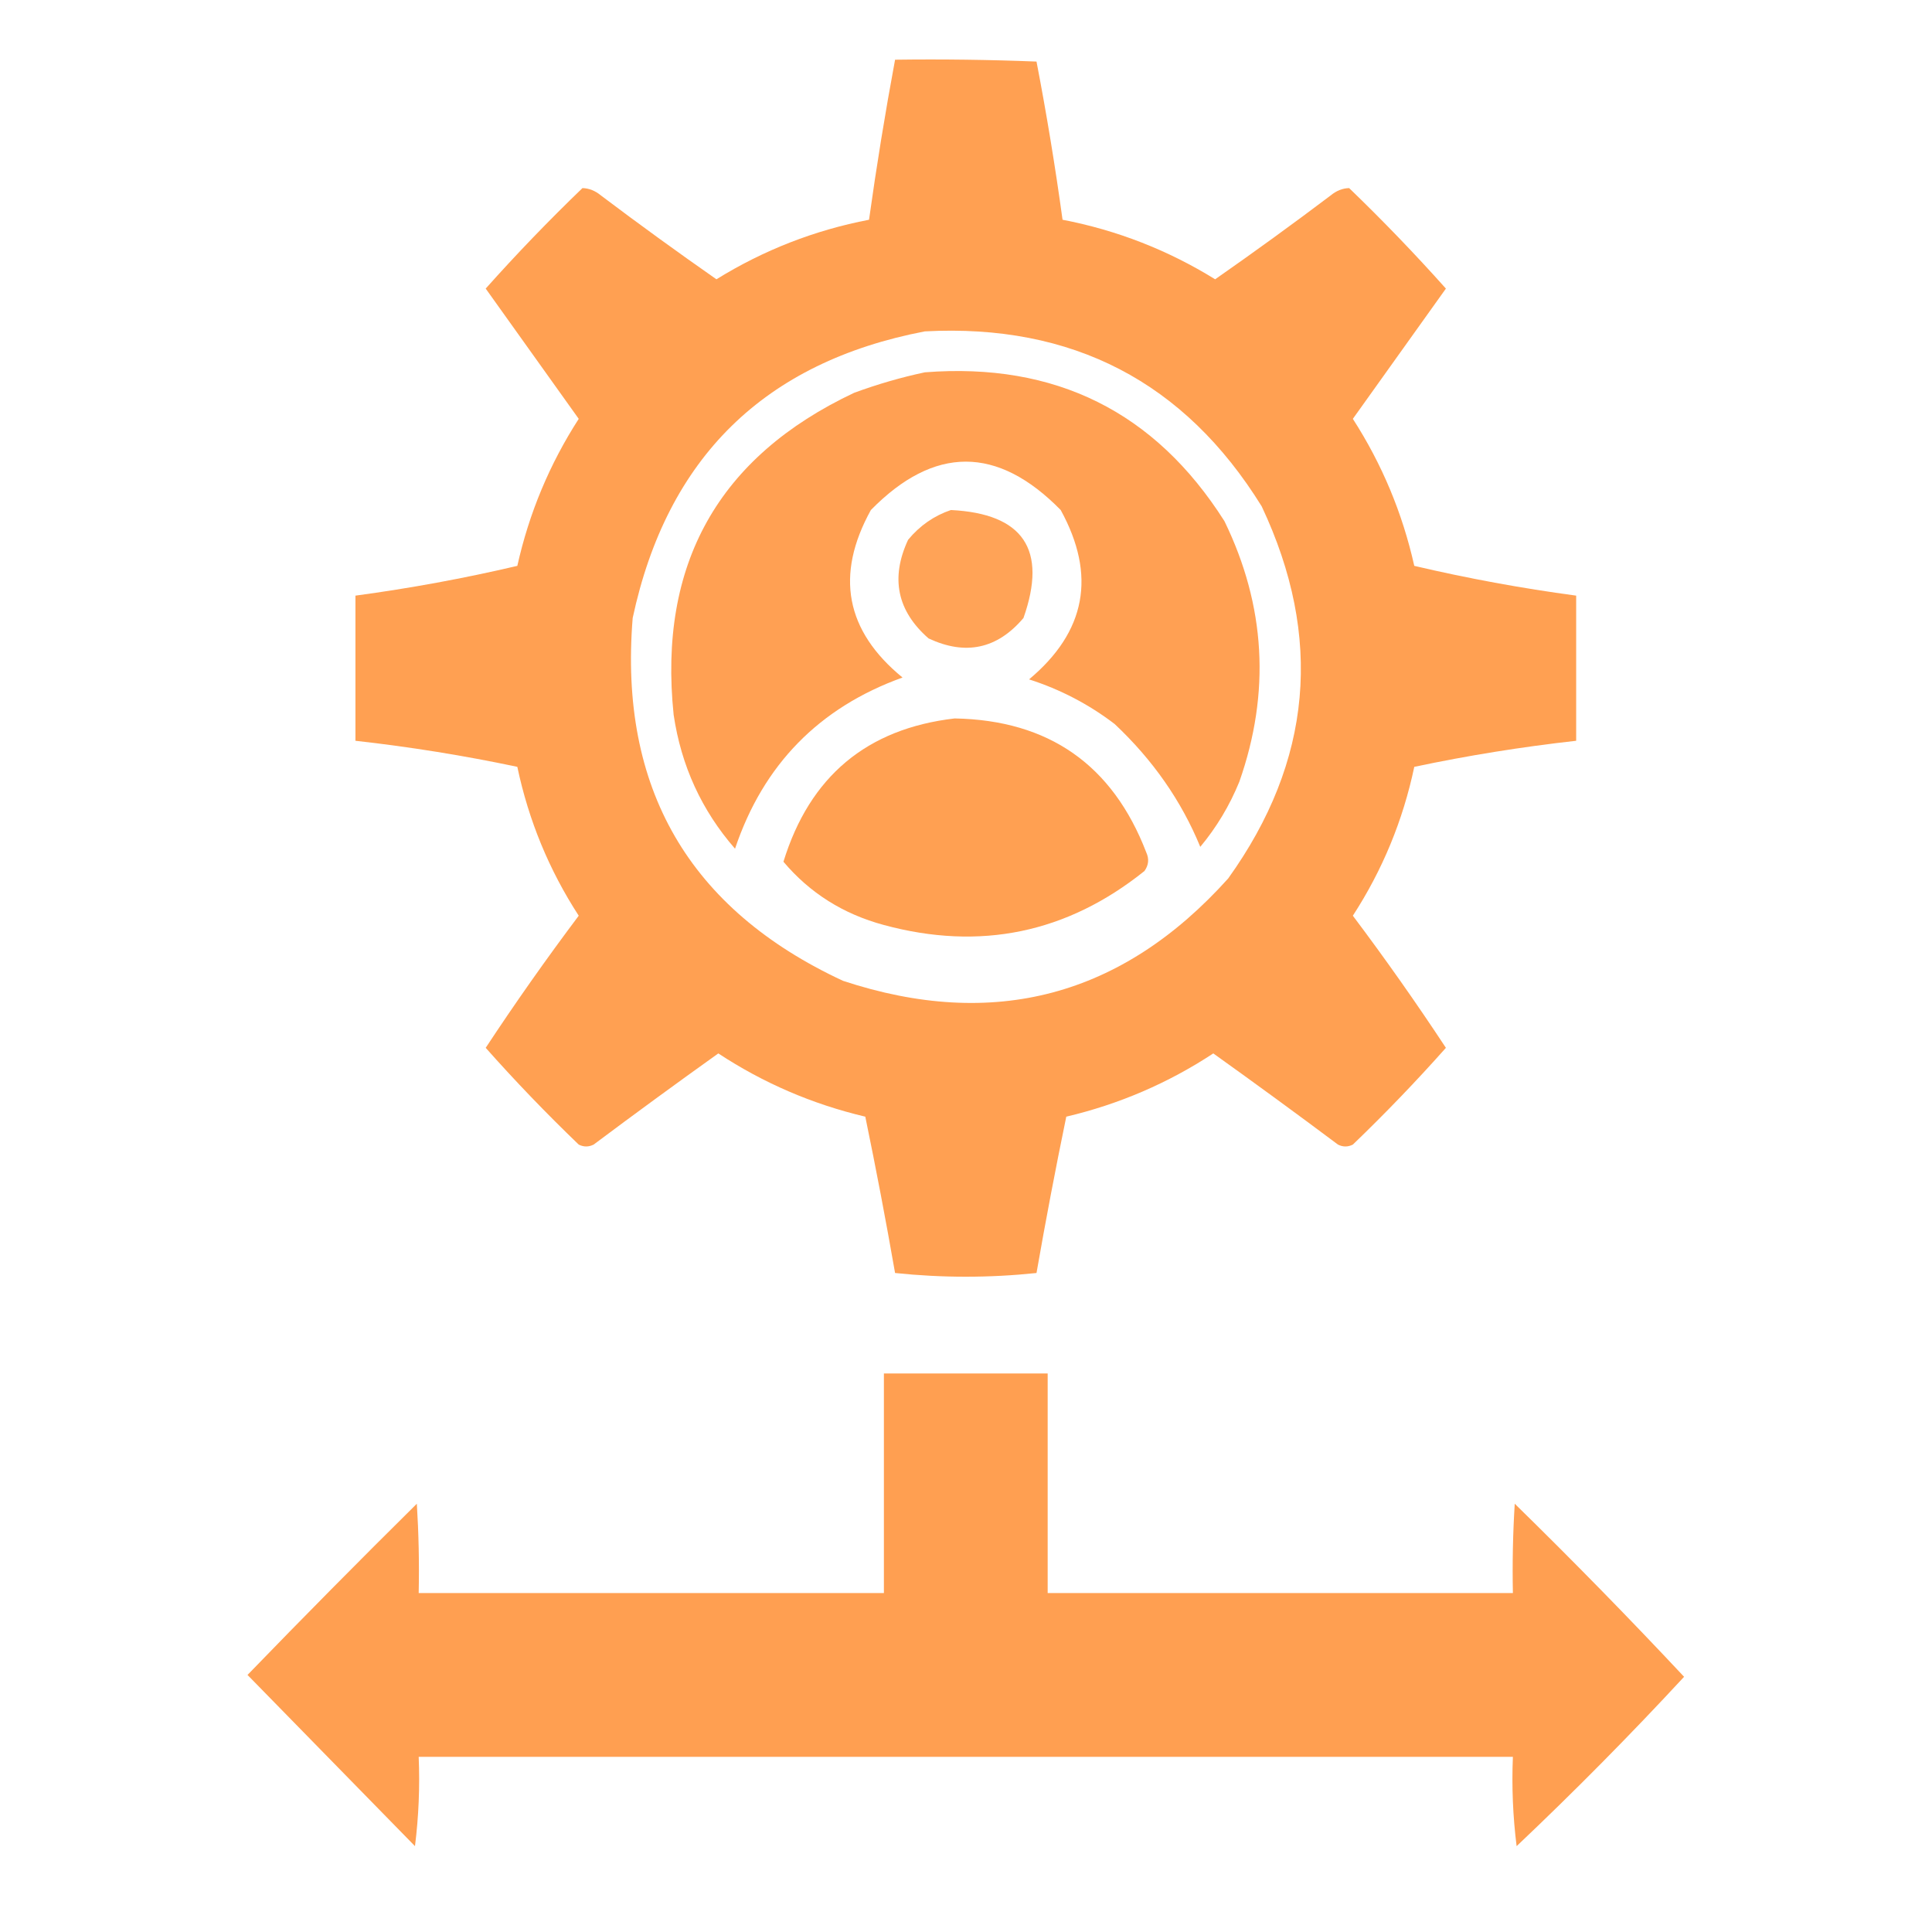
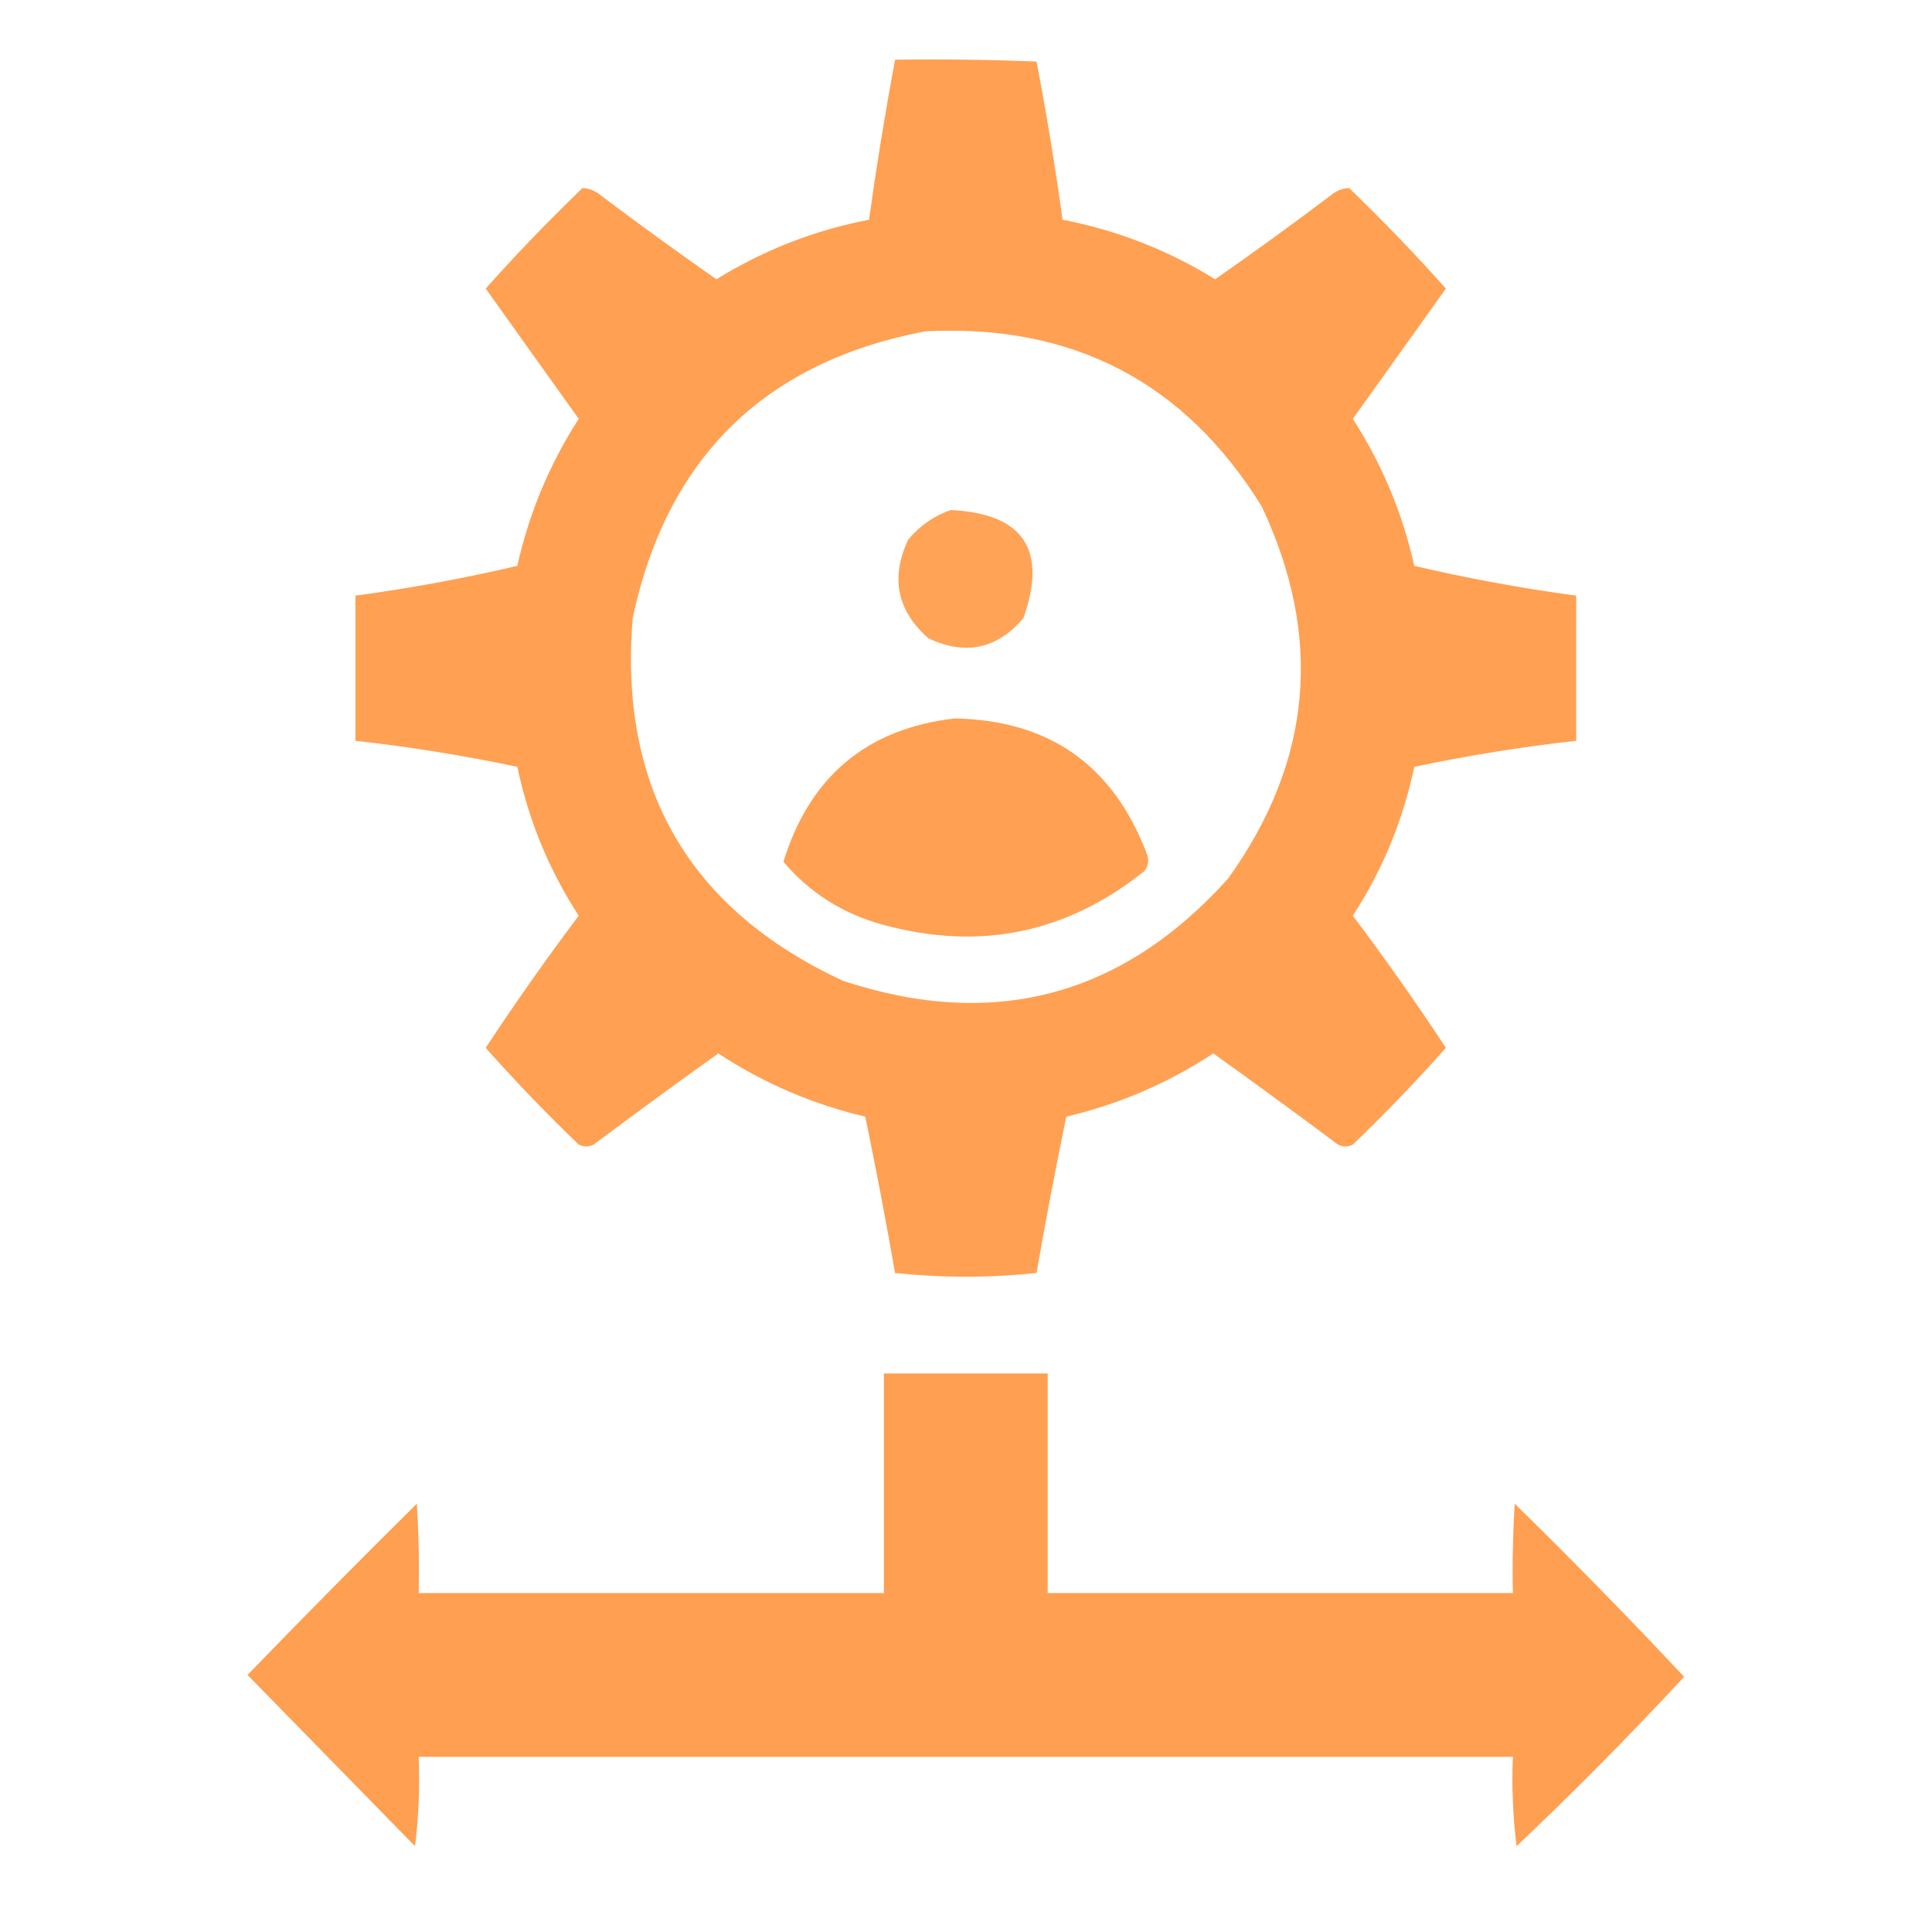
<svg xmlns="http://www.w3.org/2000/svg" width="73" height="73" viewBox="0 0 73 73" fill="none">
  <path opacity="0.968" fill-rule="evenodd" clip-rule="evenodd" d="M33.82 2.256C35.602 2.232 37.383 2.256 39.164 2.326C39.545 4.305 39.873 6.297 40.148 8.303C42.206 8.699 44.128 9.449 45.914 10.553C47.387 9.525 48.84 8.471 50.273 7.389C50.492 7.207 50.726 7.114 50.977 7.107C52.248 8.332 53.467 9.598 54.633 10.904C53.463 12.543 52.291 14.184 51.117 15.826C52.219 17.537 52.992 19.388 53.438 21.381C55.45 21.853 57.489 22.228 59.555 22.506C59.555 24.334 59.555 26.162 59.555 27.99C57.496 28.22 55.457 28.548 53.438 28.975C53.011 30.999 52.237 32.874 51.117 34.6C52.342 36.229 53.514 37.893 54.633 39.592C53.514 40.852 52.342 42.07 51.117 43.248C50.93 43.342 50.742 43.342 50.555 43.248C48.997 42.082 47.426 40.934 45.844 39.803C44.139 40.924 42.288 41.721 40.289 42.193C39.884 44.154 39.509 46.123 39.164 48.1C37.383 48.287 35.602 48.287 33.82 48.1C33.475 46.123 33.1 44.154 32.695 42.193C30.697 41.721 28.845 40.924 27.141 39.803C25.558 40.934 23.988 42.082 22.43 43.248C22.242 43.342 22.055 43.342 21.867 43.248C20.642 42.07 19.471 40.852 18.352 39.592C19.471 37.893 20.643 36.229 21.867 34.6C20.747 32.874 19.974 30.999 19.547 28.975C17.528 28.548 15.489 28.22 13.43 27.99C13.43 26.162 13.43 24.334 13.43 22.506C15.495 22.228 17.534 21.853 19.547 21.381C19.992 19.388 20.765 17.537 21.867 15.826C20.693 14.184 19.521 12.543 18.352 10.904C19.517 9.598 20.736 8.332 22.008 7.107C22.258 7.114 22.492 7.207 22.711 7.389C24.144 8.471 25.598 9.525 27.07 10.553C28.855 9.449 30.777 8.699 32.836 8.303C33.119 6.275 33.447 4.259 33.82 2.256ZM34.945 12.521C40.518 12.225 44.76 14.428 47.672 19.131C50.004 24.077 49.582 28.765 46.406 33.193C42.402 37.651 37.55 38.94 31.852 37.06C26.03 34.35 23.382 29.78 23.906 23.35C25.204 17.294 28.883 13.685 34.945 12.521Z" fill="#FF9D4D" />
-   <path opacity="0.961" fill-rule="evenodd" clip-rule="evenodd" d="M34.945 14.068C39.871 13.684 43.645 15.559 46.266 19.693C47.822 22.892 48.01 26.174 46.828 29.537C46.46 30.439 45.968 31.259 45.352 31.998C44.638 30.26 43.56 28.713 42.117 27.357C41.141 26.611 40.063 26.049 38.883 25.67C41.035 23.87 41.433 21.738 40.078 19.271C37.688 16.834 35.297 16.834 32.906 19.271C31.548 21.727 31.947 23.837 34.102 25.6C30.951 26.735 28.841 28.891 27.773 32.068C26.511 30.621 25.738 28.933 25.453 27.006C24.867 21.318 27.141 17.264 32.273 14.842C33.163 14.515 34.054 14.257 34.945 14.068Z" fill="#FF9D4D" />
  <path opacity="0.94" fill-rule="evenodd" clip-rule="evenodd" d="M35.93 19.271C38.668 19.408 39.582 20.767 38.672 23.35C37.681 24.52 36.486 24.778 35.086 24.123C33.898 23.084 33.64 21.842 34.312 20.396C34.755 19.861 35.294 19.486 35.93 19.271Z" fill="#FF9D4D" />
-   <path opacity="0.965" fill-rule="evenodd" clip-rule="evenodd" d="M36.07 27.146C39.625 27.21 42.039 28.898 43.312 32.209C43.425 32.456 43.401 32.691 43.242 32.912C40.318 35.255 37.036 35.935 33.398 34.951C31.863 34.538 30.598 33.741 29.602 32.56C30.596 29.337 32.752 27.533 36.07 27.146Z" fill="#FF9D4D" />
+   <path opacity="0.965" fill-rule="evenodd" clip-rule="evenodd" d="M36.07 27.146C39.625 27.21 42.039 28.898 43.312 32.209C43.425 32.456 43.401 32.691 43.242 32.912C40.318 35.255 37.036 35.935 33.398 34.951C31.863 34.538 30.598 33.741 29.602 32.56C30.596 29.337 32.752 27.533 36.07 27.146" fill="#FF9D4D" />
  <path opacity="0.973" fill-rule="evenodd" clip-rule="evenodd" d="M33.398 51.897C35.461 51.897 37.523 51.897 39.586 51.897C39.586 54.662 39.586 57.428 39.586 60.193C45.445 60.193 51.305 60.193 57.164 60.193C57.141 59.067 57.164 57.942 57.234 56.818C59.42 58.957 61.553 61.136 63.633 63.357C61.597 65.557 59.488 67.689 57.305 69.756C57.164 68.635 57.117 67.51 57.164 66.381C43.383 66.381 29.602 66.381 15.82 66.381C15.867 67.51 15.82 68.635 15.68 69.756C13.566 67.596 11.457 65.44 9.352 63.287C11.459 61.109 13.592 58.953 15.75 56.818C15.82 57.942 15.844 59.067 15.82 60.193C21.68 60.193 27.539 60.193 33.398 60.193C33.398 57.428 33.398 54.662 33.398 51.897Z" fill="#FF9D4D" />
</svg>